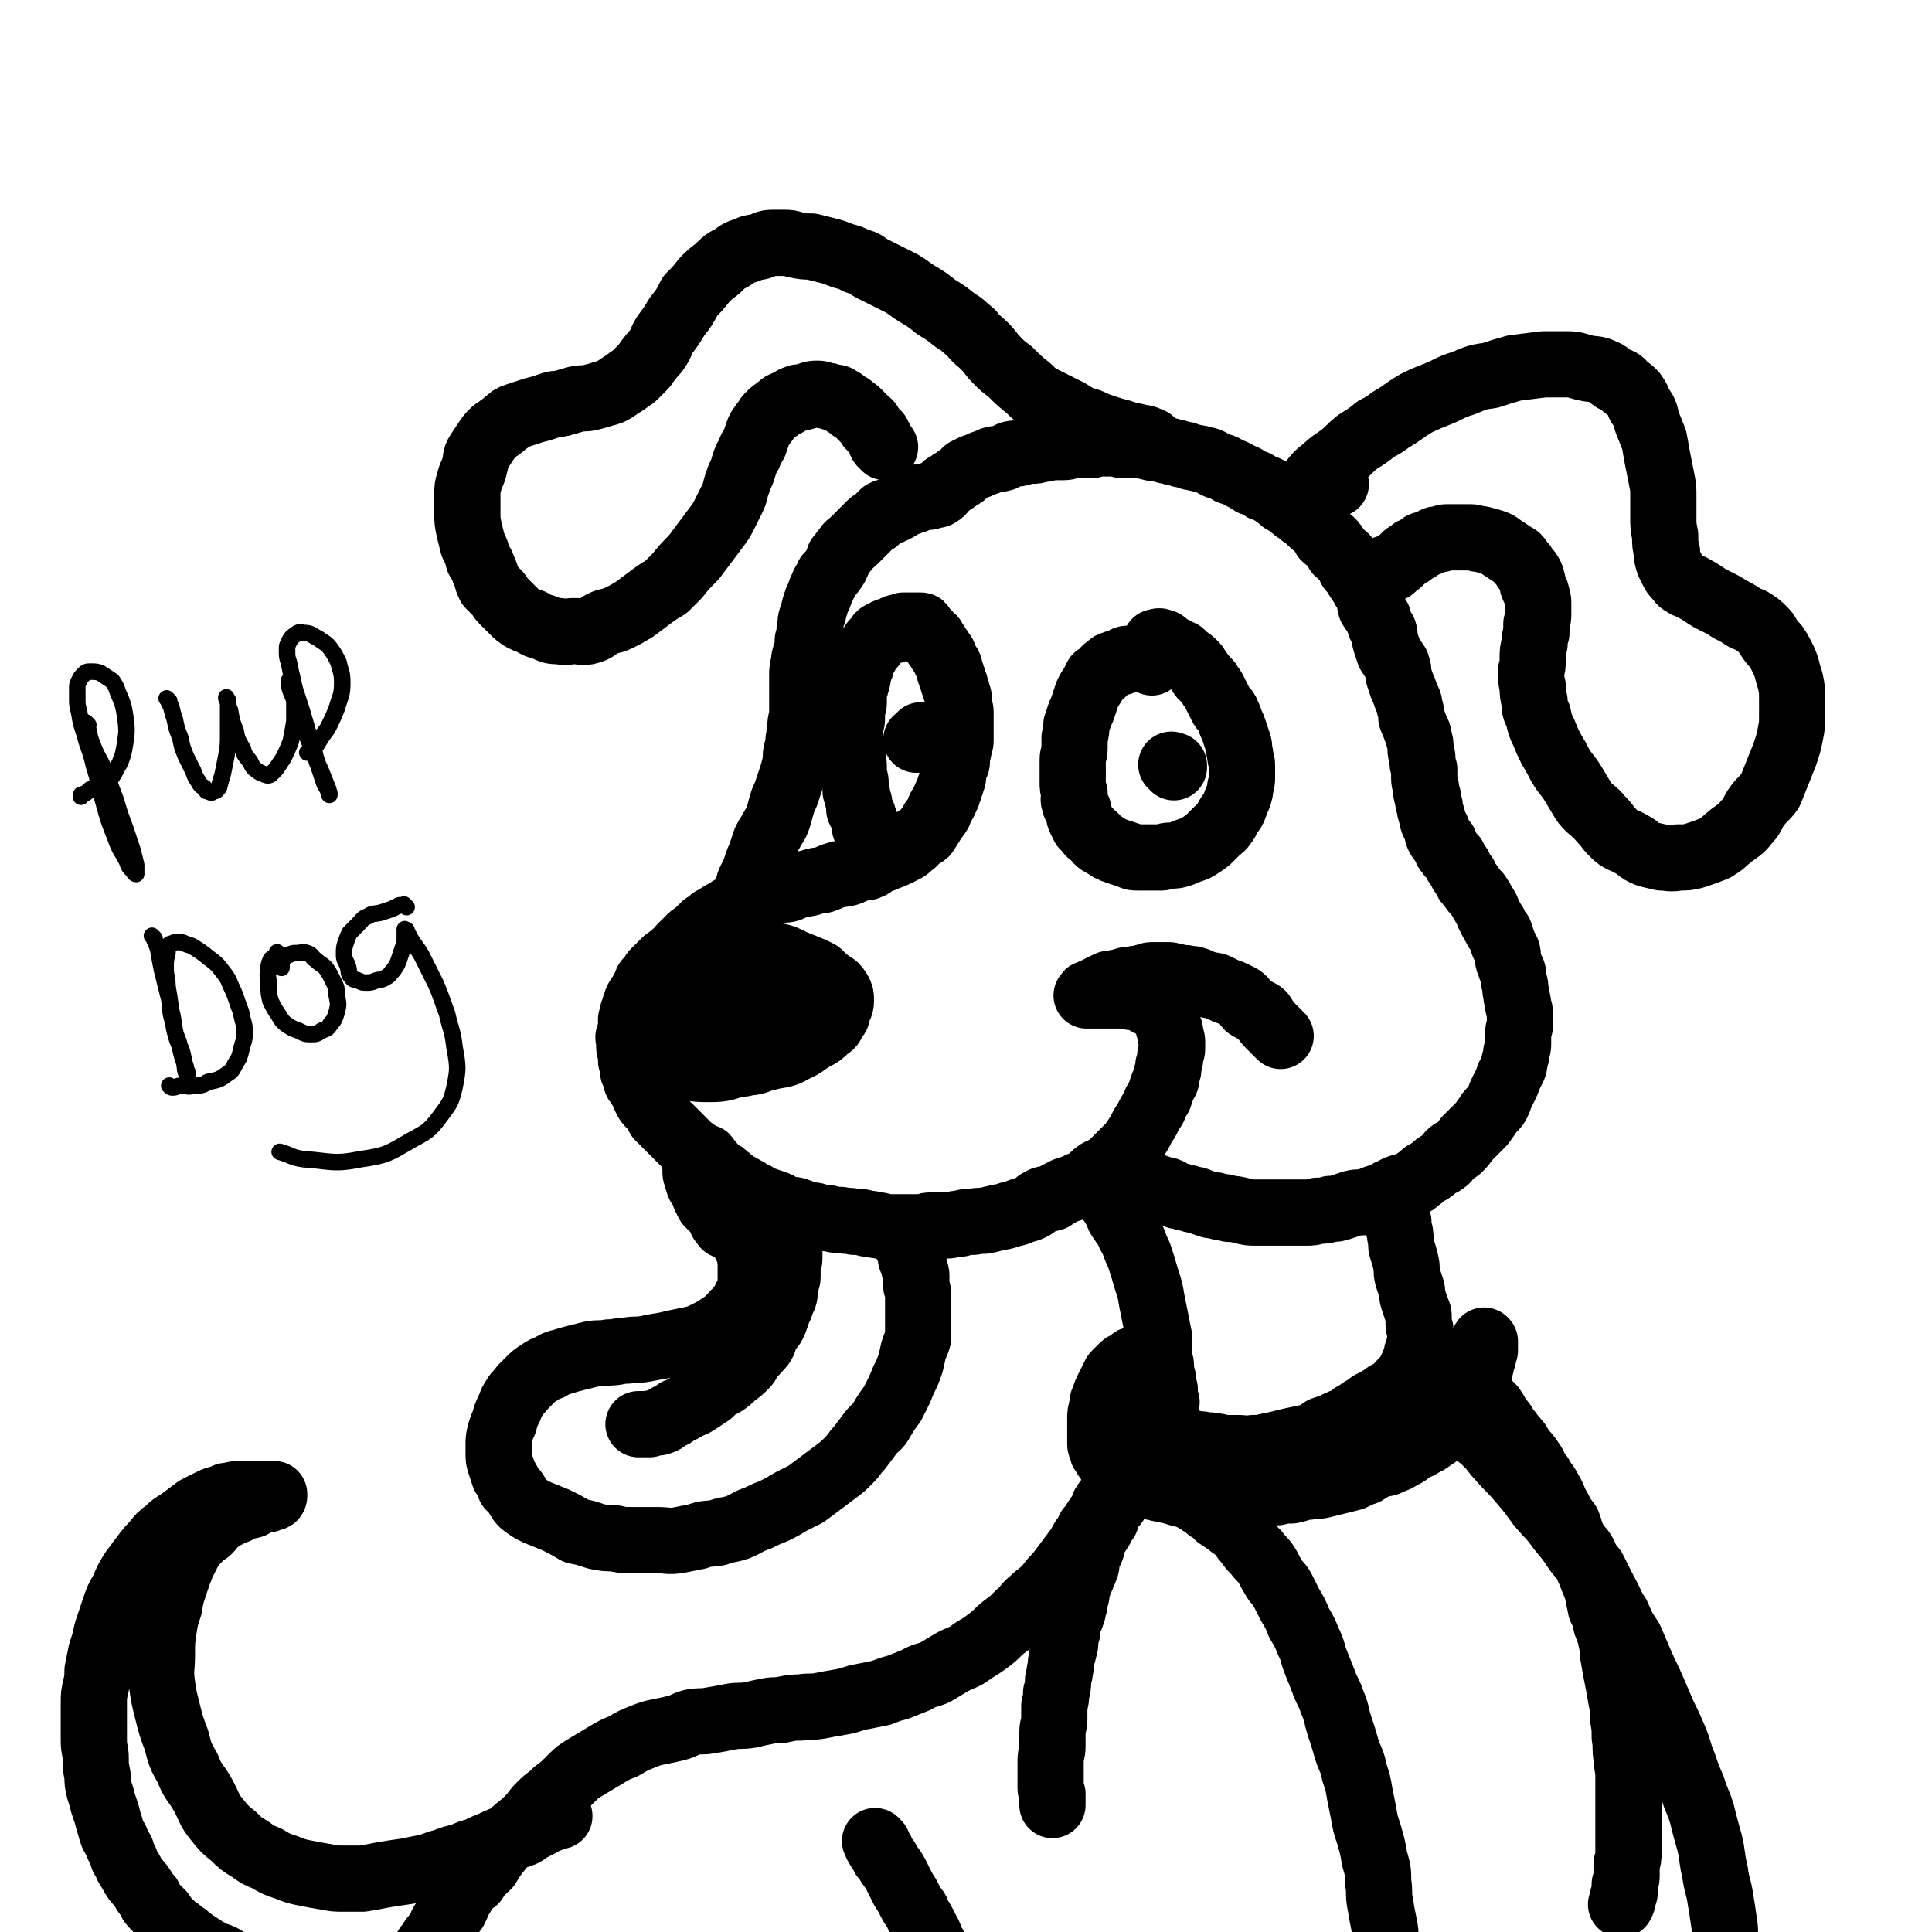
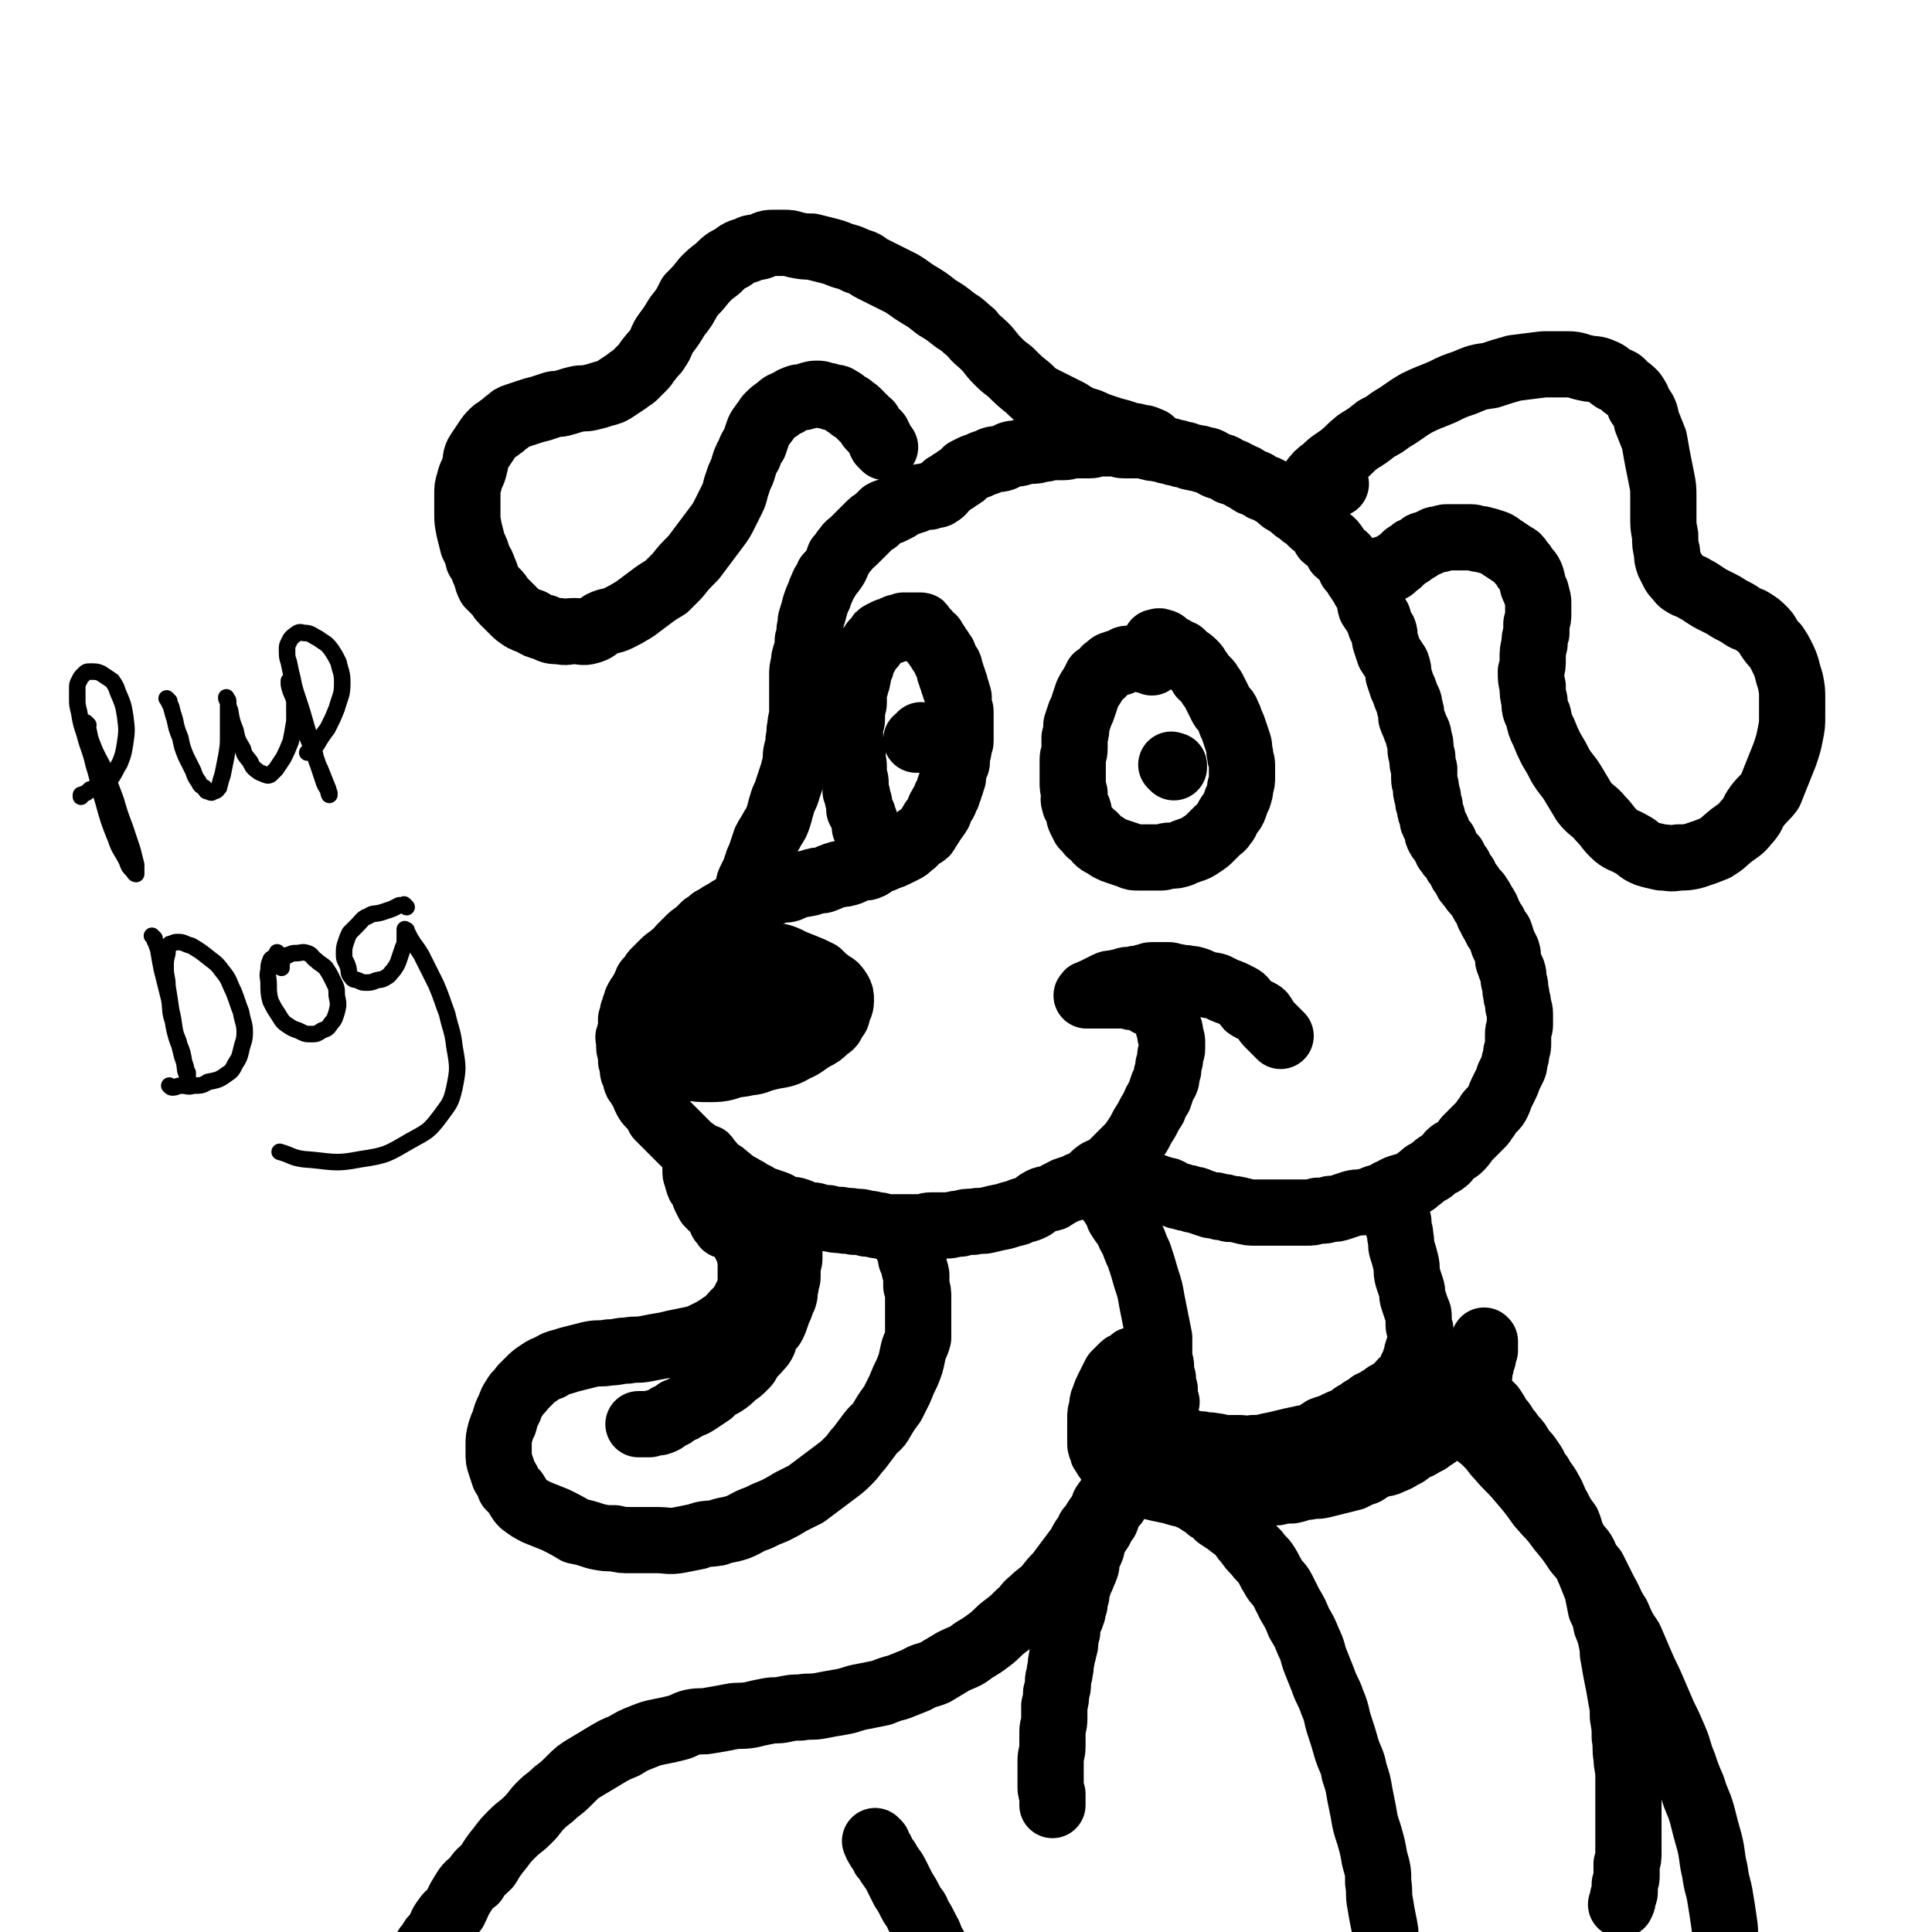
<svg xmlns="http://www.w3.org/2000/svg" viewBox="0 0 1050 1050" version="1.1">
  <g fill="none" stroke="#000000" stroke-width="36" stroke-linecap="round" stroke-linejoin="round">
    <path d="M373,562c-1,-1 -1,-1 -1,-1 -1,-1 0,0 0,0 0,0 0,0 0,0 0,0 0,0 0,0 -1,-1 0,0 0,0 0,0 0,0 0,0 0,0 -1,-1 0,0 0,0 0,1 2,2 1,0 2,0 3,0 4,0 4,1 8,1 5,0 5,0 10,-1 5,0 5,0 10,-1 4,-2 4,-2 8,-5 3,-1 3,-1 6,-4 3,-1 3,-1 5,-3 1,-1 1,-2 2,-4 0,-1 0,-2 0,-3 0,-2 0,-2 -1,-3 -2,-2 -2,-2 -4,-4 -4,-2 -4,-2 -8,-3 -6,-2 -6,-2 -11,-3 -6,-1 -6,0 -12,0 -6,0 -6,1 -12,2 -5,1 -5,1 -10,3 -3,1 -3,2 -7,4 -2,1 -3,1 -5,3 -2,2 -2,2 -3,4 -1,2 -2,2 -2,4 0,2 0,2 1,4 1,2 0,2 2,3 2,3 2,4 6,6 5,3 5,3 12,4 7,2 7,3 15,3 10,0 10,0 20,-1 8,-1 8,-1 16,-3 6,-2 6,-3 12,-6 4,-3 4,-2 8,-5 4,-2 4,-2 6,-5 2,-3 1,-3 2,-6 1,-3 1,-3 1,-5 0,-3 -1,-3 -2,-4 -4,-4 -4,-4 -9,-7 -5,-3 -5,-3 -10,-5 -6,-3 -6,-3 -13,-4 -7,-1 -7,-1 -14,-1 -7,0 -7,0 -13,1 -5,1 -5,2 -10,4 -4,2 -5,2 -9,4 -3,3 -3,3 -6,7 -3,4 -2,4 -5,8 -2,4 -2,4 -4,8 -1,5 0,5 0,9 0,3 -1,3 0,6 1,3 1,3 4,5 2,2 2,2 5,4 5,2 5,3 10,4 6,1 7,1 14,1 7,0 7,0 14,-1 8,-2 8,-2 16,-4 6,-1 7,-1 12,-4 5,-2 5,-3 10,-6 4,-2 4,-2 7,-5 3,-2 3,-2 4,-5 2,-2 2,-2 2,-4 1,-3 2,-3 2,-6 0,-3 0,-3 -1,-5 -2,-3 -2,-3 -4,-4 -4,-3 -4,-3 -7,-6 -4,-2 -4,-2 -9,-4 -5,-2 -5,-2 -11,-4 -5,-1 -5,-1 -11,-1 -7,-1 -7,-1 -13,0 -6,0 -6,1 -12,2 -4,1 -5,0 -9,2 -5,1 -5,1 -9,3 -3,1 -3,1 -6,3 -3,2 -3,3 -5,5 -3,3 -3,3 -4,6 -2,4 -2,4 -4,8 -1,3 -1,3 -1,6 0,3 0,3 1,7 0,3 0,3 2,5 1,3 1,3 3,5 3,3 3,3 7,4 4,2 4,3 9,4 7,1 7,1 13,1 8,0 8,-1 15,-3 7,-1 8,0 14,-3 6,-1 6,-2 12,-4 4,-3 4,-3 8,-5 3,-2 4,-2 6,-5 3,-2 3,-2 5,-5 2,-2 2,-2 3,-6 0,-2 0,-2 0,-5 0,-3 -1,-3 -2,-6 -1,-2 -1,-3 -3,-5 -3,-3 -3,-3 -7,-5 -4,-2 -4,-3 -8,-4 -7,-2 -7,-2 -13,-3 -7,-1 -7,-1 -14,-1 -6,0 -6,0 -12,1 -5,0 -5,0 -10,1 -4,1 -4,1 -8,3 -3,1 -4,1 -7,3 -3,1 -3,1 -5,3 -2,2 -2,2 -4,4 -2,2 -2,2 -3,5 -2,3 -2,3 -3,6 -1,3 0,3 0,6 0,3 0,3 0,6 0,2 0,2 1,4 1,3 1,3 3,5 2,2 2,3 4,4 4,2 5,2 10,3 5,1 5,2 11,2 6,0 6,0 12,-1 7,-1 7,0 14,-2 6,-2 6,-2 11,-4 4,-2 5,-1 9,-3 3,-2 3,-2 6,-4 1,-2 1,-2 2,-3 2,-1 2,-1 3,-2 1,-1 1,-2 1,-3 1,-2 1,-2 1,-4 0,-2 -1,-2 -1,-3 -1,-2 0,-2 -1,-3 -1,-2 -2,-2 -3,-3 -2,-2 -2,-3 -5,-5 -3,-2 -3,-2 -6,-4 -3,-2 -3,-2 -6,-4 -3,-1 -4,-2 -7,-3 -3,0 -4,1 -7,0 -4,-1 -4,-2 -8,-2 -3,-1 -4,0 -8,0 -2,0 -2,0 -5,0 -3,0 -3,0 -6,1 -3,0 -3,0 -5,1 -3,0 -3,0 -5,1 -1,0 -1,1 -3,1 -2,1 -2,1 -3,2 -2,1 -2,1 -3,2 -1,1 -1,1 -2,2 -2,1 -1,1 -2,2 -2,2 -2,1 -3,3 0,1 0,1 -1,2 -1,1 -1,1 -2,3 0,1 0,1 -1,3 0,2 0,2 -1,3 0,2 0,2 -1,4 0,2 0,2 0,3 0,1 0,1 0,3 0,1 -1,1 -1,3 -1,1 0,1 0,3 0,2 0,2 0,3 0,2 1,2 1,4 0,1 0,1 0,3 0,1 0,1 1,3 0,1 0,1 0,3 0,1 1,1 1,2 1,2 0,2 1,4 1,1 1,1 2,3 1,1 1,1 2,3 0,1 0,1 1,3 1,2 1,2 3,4 1,1 1,1 2,2 1,2 1,2 2,4 1,1 1,1 3,3 1,1 1,1 3,3 2,2 2,2 4,4 1,1 1,1 3,3 2,2 2,2 4,4 3,2 3,2 5,4 2,1 2,1 4,3 1,1 1,1 3,3 2,2 2,1 4,3 2,1 2,1 4,3 2,1 2,2 4,3 2,2 2,1 5,3 2,1 2,1 5,3 3,1 3,2 6,3 3,1 3,1 6,2 3,1 3,2 6,3 3,1 3,0 6,1 3,1 2,1 5,2 3,1 3,0 6,1 3,1 3,1 6,1 4,1 4,1 7,1 4,1 4,0 7,1 4,0 4,0 7,1 4,0 4,1 7,1 4,1 4,1 7,1 4,0 4,0 8,0 4,0 4,0 7,0 3,0 3,-1 6,-1 4,0 4,0 8,0 4,0 4,-1 8,-1 3,-1 3,-1 7,-1 4,-1 4,0 8,-1 4,-1 4,-1 9,-2 3,-1 3,-1 7,-2 4,-2 4,-1 8,-3 2,-1 2,-2 4,-3 3,-2 4,-1 7,-2 3,-2 3,-2 7,-4 3,-1 3,-1 6,-2 3,-2 3,-1 6,-3 3,-2 3,-3 6,-5 2,-1 2,-1 5,-2 2,-2 2,-2 5,-5 2,-2 2,-2 4,-4 2,-2 2,-2 4,-4 2,-3 2,-3 4,-6 2,-4 2,-4 4,-7 2,-4 2,-4 4,-7 1,-3 1,-3 3,-6 1,-3 1,-3 2,-6 2,-3 2,-3 2,-6 1,-2 1,-2 1,-5 1,-3 1,-3 1,-5 0,-2 1,-2 1,-4 0,-2 0,-2 0,-4 0,-2 -1,-2 -1,-4 0,-2 0,-2 -1,-4 0,-1 0,-1 -1,-3 0,-1 0,-1 -1,-3 0,-1 0,-1 -2,-3 -1,-1 -1,-1 -2,-2 -2,-1 -2,-1 -5,-2 -3,-2 -3,-2 -6,-3 -3,0 -3,0 -6,-1 -3,0 -3,0 -5,0 -2,0 -2,0 -4,0 -2,0 -2,0 -4,0 -1,0 -1,0 -3,0 -1,0 -1,0 -2,0 0,0 0,0 -1,0 0,0 0,0 -1,0 0,0 0,0 -1,0 0,0 0,0 0,0 0,0 -1,0 0,0 0,-1 0,-1 1,-1 1,0 1,-1 2,-1 2,-1 2,-1 4,-2 2,-1 2,-1 4,-2 2,-1 2,0 5,-1 2,0 2,0 4,-1 3,-1 3,0 6,-1 2,0 2,0 5,-1 2,0 2,-1 4,-1 2,0 2,0 5,0 2,0 2,0 4,0 2,0 2,1 5,1 3,1 3,0 6,1 2,0 2,0 5,1 2,1 2,1 5,2 2,1 2,0 5,1 2,1 2,1 4,2 2,1 3,1 5,2 2,1 2,1 4,2 2,1 2,2 3,3 1,2 1,2 3,3 2,1 2,1 4,2 2,1 2,1 3,3 1,1 1,2 2,3 1,1 1,1 2,2 1,1 1,1 2,2 1,1 1,1 2,2 1,1 1,1 1,1 " />
    <path d="M353,535c-1,-1 -1,-1 -1,-1 -1,-1 0,0 0,0 0,0 0,0 0,0 0,0 0,0 0,0 -1,-1 0,0 0,0 0,0 0,0 0,0 0,0 0,0 0,0 -1,-1 0,0 0,0 0,0 0,0 0,0 0,0 0,-1 0,-1 0,0 1,0 1,0 0,0 0,0 1,-1 0,-1 0,-1 1,-2 0,-1 0,-1 1,-2 1,-1 1,-1 3,-3 1,-1 1,-1 2,-2 2,-2 3,-2 5,-4 2,-1 2,-2 4,-4 2,-2 2,-2 4,-4 2,-2 2,-2 5,-4 2,-2 2,-2 4,-4 2,-1 2,-1 4,-3 2,-1 2,-1 5,-3 2,-1 2,-1 5,-3 2,-1 2,-1 5,-3 2,-1 2,-1 5,-2 2,-1 2,0 5,-1 2,-1 2,-1 5,-2 3,-1 3,-1 5,-2 4,-1 4,0 7,-1 2,-1 2,-1 5,-2 2,-1 2,0 5,-1 2,0 2,-1 4,-1 2,-1 3,0 5,-1 3,-1 2,-1 5,-2 2,-1 2,0 3,-1 3,0 3,0 6,-1 2,-1 2,-1 5,-2 2,-1 3,0 5,-1 3,-1 2,-2 5,-3 3,-1 3,-1 5,-2 3,-1 3,-1 5,-2 2,-1 2,-1 4,-2 2,-1 2,-1 4,-3 2,-1 2,-2 3,-3 1,-1 2,-1 3,-2 2,-1 2,-1 3,-3 1,-1 1,-2 2,-3 1,-2 1,-2 2,-3 1,-2 1,-1 2,-3 1,-1 0,-2 1,-3 1,-2 1,-2 2,-3 1,-2 1,-2 1,-3 1,-1 1,-1 1,-2 1,-2 1,-2 1,-3 1,-2 1,-2 1,-3 1,-2 1,-2 1,-4 0,-1 0,-1 0,-3 0,-1 1,-1 1,-3 1,0 1,0 1,-1 0,-2 0,-2 0,-4 0,-1 1,-1 1,-3 0,0 0,0 0,-1 0,-2 1,-2 1,-3 0,-2 0,-2 0,-4 0,-1 0,-1 0,-2 0,-2 0,-2 0,-3 0,-2 0,-2 0,-3 0,-1 0,-1 0,-2 0,-1 0,-2 0,-2 0,-1 0,-1 -1,-2 0,-1 0,-1 0,-2 0,0 0,-1 0,-2 0,-1 0,-1 0,-2 0,-1 -1,-1 -1,-2 0,0 0,0 0,-1 0,-1 0,-1 -1,-2 0,-1 0,-1 0,-2 0,0 0,0 -1,-1 0,-1 0,-1 0,-2 0,0 0,0 -1,-1 0,-1 0,-1 0,-2 0,0 0,0 -1,-1 0,-1 0,-1 0,-2 0,-1 0,-1 -1,-2 0,-1 -1,-1 -1,-2 -1,-1 0,-1 -1,-2 0,-1 0,-1 -1,-2 0,0 0,0 -1,-1 0,-1 0,-1 -1,-2 0,0 0,0 -1,-1 0,-1 0,-1 -1,-2 0,0 0,0 -1,-1 0,0 0,0 0,-1 0,0 0,0 -1,0 0,0 0,0 0,0 0,0 0,0 -1,-1 0,0 0,0 0,0 0,0 -1,0 -1,-1 0,0 0,-1 0,-1 0,0 -1,0 -1,0 0,0 0,0 0,-1 0,0 0,0 0,0 0,0 -1,0 -1,-1 0,0 0,0 0,0 0,0 -1,0 -1,-1 0,0 0,0 0,0 0,-1 0,-1 -1,-1 -1,0 -1,0 -2,0 0,0 0,0 0,0 -1,0 -1,0 -2,0 -1,0 -1,0 -2,0 -1,0 -1,0 -1,0 -1,0 -1,0 -2,0 -1,0 0,1 -1,1 -1,0 -1,0 -2,0 -1,0 -1,0 -2,1 -1,1 -1,1 -2,1 -1,0 -1,0 -1,0 -1,0 -1,0 -2,1 -1,0 -1,0 -2,1 -1,0 -1,0 -1,1 -1,1 -1,1 -2,2 -1,1 -1,1 -1,1 -1,1 0,1 -1,2 -1,1 -1,1 -2,2 -1,1 -1,1 -1,2 -1,2 -1,2 -2,3 -1,2 -1,2 -1,4 -1,1 -1,1 -1,2 -1,2 0,2 -1,5 0,2 -1,2 -1,4 -1,2 -1,2 -1,5 0,2 0,2 0,4 0,2 -1,2 -1,5 0,2 0,2 0,4 0,2 -1,2 -1,5 0,3 0,3 0,6 0,3 1,3 1,5 1,3 0,3 0,5 1,3 1,3 1,5 0,2 0,2 0,5 1,2 1,2 1,4 0,2 0,2 0,4 1,2 1,2 1,3 0,2 1,2 1,4 0,1 0,2 0,3 1,2 1,2 2,3 0,2 0,2 1,3 0,1 0,1 0,3 0,1 0,1 1,2 0,0 1,0 1,1 0,0 0,1 1,2 0,1 0,1 1,2 0,0 0,0 1,1 0,1 0,0 1,1 0,0 0,1 0,1 0,1 0,0 1,1 0,0 0,1 0,1 1,0 1,0 2,0 2,-1 2,-1 3,-2 " />
    <path d="M502,401c-1,-1 -1,-1 -1,-1 -1,-1 0,0 0,0 0,0 0,0 0,0 0,0 0,0 0,0 -1,-1 0,0 0,0 0,0 0,0 0,0 0,0 -1,0 -1,1 0,0 0,0 0,0 0,1 0,1 -1,1 0,0 0,0 0,0 0,0 0,0 -1,0 " />
    <path d="M626,360c-1,-1 -1,-1 -1,-1 -1,-1 0,0 0,0 0,0 0,0 0,0 0,0 0,0 0,0 -1,-1 0,0 0,0 0,0 0,0 0,0 -1,0 -1,0 -2,0 -1,0 -1,-1 -2,-1 -1,0 -1,0 -3,0 -1,0 -1,0 -2,0 -2,0 -2,0 -3,0 -2,0 -2,1 -4,2 -2,0 -2,0 -3,1 -2,0 -2,0 -4,2 -2,1 -1,1 -3,3 -1,1 -1,1 -3,2 -1,2 -1,2 -2,4 -2,3 -2,3 -3,5 -1,3 -1,3 -2,6 -1,3 -1,3 -2,5 -1,3 -1,3 -2,6 0,3 0,3 -1,7 0,3 0,3 0,6 0,3 -1,3 -1,6 0,3 0,3 0,6 0,3 0,3 0,6 0,3 0,3 1,6 0,3 -1,3 0,5 0,2 1,2 2,4 1,3 0,3 1,5 1,2 1,2 2,4 1,1 1,1 3,3 0,1 1,1 2,2 2,1 1,2 4,4 2,1 2,1 5,3 2,1 2,1 5,2 3,1 3,1 6,2 2,1 2,1 5,1 3,0 3,0 6,0 3,0 3,0 6,0 2,0 2,-1 5,-1 3,0 3,0 6,-1 2,-1 2,-1 5,-2 3,-1 3,-1 6,-3 3,-2 3,-2 5,-4 2,-2 2,-2 4,-4 1,-1 2,-1 3,-3 2,-2 1,-2 3,-5 2,-3 2,-2 3,-5 1,-3 1,-3 2,-5 1,-3 1,-3 1,-5 1,-3 1,-3 1,-6 0,-3 0,-3 0,-6 0,-3 -1,-3 -1,-6 -1,-3 0,-3 -1,-6 -1,-3 -1,-3 -2,-6 -1,-3 -1,-3 -2,-5 -1,-3 -1,-3 -2,-5 -1,-3 -2,-2 -3,-4 -1,-2 -1,-2 -2,-4 -1,-2 -1,-2 -2,-4 -1,-2 -1,-2 -2,-3 -1,-2 -1,-2 -2,-3 -2,-2 -2,-2 -3,-3 -1,-2 -1,-2 -2,-3 -1,-2 -1,-2 -2,-3 -2,-2 -2,-2 -4,-3 -2,-2 -2,-2 -3,-3 -2,-1 -3,-1 -4,-2 -2,-1 -2,-1 -4,-2 -1,-1 -1,-2 -3,-2 -1,-1 -2,0 -3,0 " />
    <path d="M638,417c-1,-1 -1,-1 -1,-1 -1,-1 0,0 0,0 0,0 0,0 0,0 0,0 0,0 0,0 -1,-1 0,0 0,0 0,0 0,0 0,0 0,0 0,0 0,0 -1,-1 0,0 0,0 0,0 1,0 1,0 0,0 0,0 0,0 " />
    <path d="M408,487c-1,-1 -1,-1 -1,-1 -1,-1 0,0 0,0 0,0 0,0 0,0 0,0 0,0 0,0 -1,-1 0,0 0,0 0,0 0,0 0,0 0,0 0,0 0,0 -1,-1 0,0 0,0 0,0 0,0 0,0 0,0 0,0 0,0 -1,-1 0,-1 0,-1 0,0 0,0 0,-1 0,-1 0,-1 0,-3 0,-1 0,-1 1,-3 1,-2 1,-2 2,-4 1,-3 1,-3 2,-6 1,-2 1,-2 2,-5 1,-3 1,-3 2,-6 2,-4 2,-3 4,-7 2,-3 2,-3 3,-6 1,-3 1,-4 2,-7 1,-4 2,-4 3,-8 1,-3 1,-3 2,-6 1,-3 1,-3 2,-7 1,-4 0,-4 1,-8 1,-3 1,-3 1,-6 1,-4 0,-4 1,-7 0,-4 1,-4 1,-7 0,-4 0,-4 0,-8 0,-4 0,-4 0,-8 0,-2 0,-2 0,-5 0,-3 0,-3 1,-7 0,-2 0,-2 1,-5 1,-3 1,-3 1,-7 1,-3 1,-3 1,-6 1,-3 0,-3 1,-6 1,-3 1,-3 2,-7 1,-3 1,-3 2,-5 1,-3 1,-3 2,-5 1,-3 2,-3 3,-6 2,-2 2,-2 4,-5 1,-2 1,-2 2,-5 2,-2 2,-3 4,-5 1,-2 2,-2 4,-4 2,-2 2,-2 4,-4 2,-2 2,-2 4,-4 2,-2 2,-2 4,-3 2,-2 2,-2 4,-4 2,-1 2,-1 4,-1 2,-1 2,-1 4,-2 2,-1 1,-2 3,-2 2,-1 2,-1 3,-1 2,-1 2,-1 3,-1 1,-1 2,-1 2,-1 2,0 1,-1 2,-1 1,0 2,0 2,0 1,0 1,0 2,0 1,-1 0,-1 1,-1 1,0 1,0 2,0 0,0 0,0 0,0 1,0 1,0 1,0 0,0 0,0 0,0 1,0 0,-1 1,-1 1,0 1,0 2,-1 0,0 0,0 0,0 1,-1 1,-2 2,-3 1,0 1,0 2,-1 1,-1 1,-1 3,-2 1,-1 1,-1 3,-2 2,-1 1,-1 3,-3 2,-1 2,-1 4,-2 3,-1 3,-1 5,-2 3,-1 3,-1 5,-2 3,-1 3,0 6,-1 2,-1 2,-1 4,-2 3,-1 3,0 6,-1 2,-1 2,-1 5,-1 3,0 3,0 6,-1 2,0 2,0 5,-1 4,0 4,0 7,0 3,0 3,-1 6,-1 4,0 4,0 8,0 3,0 3,-1 6,-1 3,0 4,0 7,0 3,0 3,1 6,1 2,0 2,0 5,0 2,0 2,0 5,0 2,0 2,1 4,1 2,1 2,0 5,1 2,0 2,0 4,1 2,0 2,0 4,1 2,0 2,0 4,1 2,0 2,0 4,1 2,1 2,0 4,1 2,0 2,0 4,1 2,0 2,0 4,1 2,1 1,1 3,2 2,1 2,0 4,1 2,1 1,1 3,2 1,1 2,0 3,1 2,1 2,1 4,2 1,1 1,0 2,1 2,1 1,1 3,2 1,1 2,0 3,1 2,1 1,1 3,2 1,1 2,0 3,1 2,1 2,1 3,2 2,1 2,1 3,2 2,2 2,2 4,3 2,1 2,1 3,2 2,2 2,2 4,3 2,2 2,2 4,3 2,2 2,2 3,3 2,2 3,2 4,3 2,2 2,3 3,5 2,2 3,1 5,4 1,1 1,2 2,4 2,2 3,1 5,4 1,2 1,2 2,5 2,2 2,2 3,4 2,3 2,3 4,6 1,3 2,2 3,5 1,3 0,3 1,6 2,3 2,3 4,6 1,4 1,4 3,7 1,3 0,3 1,6 1,3 1,3 2,6 2,3 2,3 4,6 1,3 1,3 1,6 1,3 1,3 2,6 1,2 1,2 2,5 1,3 2,3 2,6 1,3 1,3 1,6 1,3 1,2 2,5 1,3 2,3 2,6 1,3 1,3 1,6 0,3 1,3 1,5 0,3 0,3 1,6 0,2 0,2 0,5 0,3 1,3 1,6 0,2 0,2 1,4 0,3 0,3 1,5 0,2 0,2 1,5 1,2 0,2 1,4 1,2 1,2 2,4 0,2 0,2 1,4 1,2 2,2 3,3 1,2 0,3 2,5 1,2 1,1 3,3 1,3 1,3 3,5 1,3 1,3 3,5 1,3 1,3 3,5 2,3 2,3 4,5 2,3 2,3 3,5 2,3 2,3 3,6 2,3 1,3 3,5 1,3 1,3 3,5 1,3 1,3 2,6 1,2 1,2 2,4 1,3 0,4 1,6 1,3 1,3 2,5 1,3 0,3 1,6 1,3 0,3 1,6 0,3 1,3 1,6 0,2 1,2 1,5 0,3 0,3 0,6 0,2 -1,2 -1,5 0,2 0,2 0,5 0,2 0,2 -1,5 0,2 0,2 -1,5 0,2 0,2 -1,4 -1,2 -1,2 -2,4 -1,3 -1,3 -2,5 -1,2 -1,2 -2,4 -1,2 -1,3 -2,5 -1,2 -1,2 -3,4 -2,2 -2,2 -3,4 -2,2 -1,2 -3,4 -2,2 -2,2 -4,4 -2,2 -2,2 -4,4 -2,3 -2,3 -4,5 -2,2 -3,1 -5,3 -2,2 -1,3 -3,4 -2,2 -3,1 -5,3 -2,2 -2,2 -4,3 -2,1 -2,1 -4,3 -2,1 -2,2 -4,3 -3,2 -3,1 -6,2 -4,1 -4,2 -7,3 -3,2 -3,2 -7,3 -3,1 -3,2 -6,2 -3,1 -3,0 -7,1 -3,1 -3,1 -6,2 -3,1 -3,1 -6,1 -3,1 -3,1 -7,1 -3,1 -3,1 -6,1 -3,0 -3,0 -7,0 -3,0 -3,0 -7,0 -4,0 -4,0 -8,0 -3,0 -3,0 -6,0 -3,0 -3,0 -7,-1 -4,-1 -4,-1 -7,-1 -2,-1 -2,-1 -5,-1 -2,-1 -2,-1 -5,-1 -3,-1 -3,-1 -6,-2 -2,-1 -2,-1 -4,-1 -2,-1 -2,-1 -4,-1 -2,-1 -2,-1 -4,-1 -2,-1 -2,-1 -4,-2 -1,-1 -1,-1 -3,-1 -2,-1 -2,-1 -4,-1 -1,-1 -1,-1 -2,-1 -2,-1 -2,-1 -4,-1 -1,-1 -1,-1 -3,-1 -1,0 -1,0 -1,0 -2,-1 -2,-1 -3,-1 -1,0 -1,0 -2,-1 -1,0 -1,0 -2,0 0,0 0,0 -1,-1 -1,0 -1,0 -2,0 0,0 0,0 -1,0 0,0 0,0 -1,0 " />
    <path d="M726,263c-1,-1 -1,-1 -1,-1 -1,-1 0,0 0,0 0,0 0,0 0,0 0,0 0,0 0,0 -1,-1 0,0 0,0 0,0 0,0 0,0 0,0 0,-1 0,0 -1,0 -1,1 -1,1 0,0 -1,0 -1,0 0,0 0,0 0,0 -1,1 -1,1 -1,1 0,0 0,0 0,0 -1,0 -1,1 -1,1 0,0 0,0 0,0 -1,0 -1,0 -1,0 0,0 0,0 0,0 -1,0 -1,0 -1,0 0,0 0,0 0,0 0,0 0,0 -1,0 0,-1 0,0 0,0 0,0 0,0 0,0 0,1 0,1 -1,1 -1,1 -1,0 -1,0 -1,0 0,1 0,1 0,0 -1,0 -1,0 -1,0 0,1 -1,1 -1,1 -1,0 -2,0 -1,1 -1,1 -1,1 -1,1 -1,1 -1,1 0,1 0,1 -1,1 0,0 -1,0 -1,0 -1,0 -1,1 -1,1 -1,0 -1,0 -1,0 0,0 0,0 0,0 0,0 -1,0 0,0 0,-1 0,-1 1,-2 1,-1 0,-1 2,-3 1,-3 2,-2 4,-5 3,-4 3,-4 7,-7 4,-4 5,-4 9,-7 5,-4 4,-4 9,-8 5,-3 5,-3 10,-7 4,-2 4,-2 8,-5 7,-4 7,-5 14,-9 6,-3 7,-3 14,-6 6,-3 6,-3 12,-5 7,-3 7,-3 14,-4 6,-2 6,-2 13,-4 8,-1 8,-1 16,-2 6,0 6,0 13,0 5,0 5,1 10,2 4,1 5,0 9,2 3,1 3,2 6,4 3,1 4,1 6,4 3,2 3,2 5,4 2,3 2,3 3,6 3,4 3,4 4,9 2,5 2,5 4,10 1,5 1,6 2,11 1,5 1,5 2,10 1,5 1,5 1,10 0,6 0,6 0,11 0,5 0,5 1,10 0,5 0,5 1,9 0,3 0,3 1,6 1,2 1,2 2,4 1,2 1,2 3,4 1,1 1,2 3,3 3,2 3,1 6,3 2,1 2,1 5,3 3,2 3,2 7,4 4,2 4,2 7,4 4,2 4,2 7,4 3,2 3,1 6,3 3,2 3,2 5,4 2,2 2,2 3,4 2,3 2,3 4,5 2,3 2,3 3,5 2,4 2,4 3,7 1,4 1,4 2,7 1,5 1,5 1,10 0,4 0,4 0,9 0,5 0,5 -1,10 -1,5 -1,5 -3,11 -2,5 -2,5 -4,10 -2,5 -2,5 -4,10 -3,4 -4,4 -7,8 -3,4 -2,5 -6,9 -3,4 -4,4 -8,7 -5,4 -4,4 -9,7 -5,2 -5,2 -11,4 -4,1 -4,1 -9,1 -4,1 -5,0 -9,0 -4,-1 -5,-1 -8,-2 -5,-2 -4,-3 -8,-5 -5,-3 -6,-2 -10,-6 -4,-4 -3,-4 -7,-8 -4,-5 -5,-4 -9,-9 -3,-5 -3,-5 -6,-10 -3,-5 -4,-5 -7,-10 -2,-4 -2,-4 -5,-9 -2,-4 -2,-4 -4,-9 -2,-4 -2,-4 -3,-9 -2,-4 -2,-4 -2,-8 -1,-4 -1,-4 -1,-8 -1,-4 -1,-4 -1,-8 1,-3 1,-3 1,-7 0,-4 0,-4 1,-8 0,-3 0,-3 1,-6 0,-3 0,-3 0,-5 1,-3 1,-3 1,-6 0,-2 0,-2 0,-5 0,-2 0,-2 -1,-5 0,-2 -1,-2 -2,-5 0,-2 0,-2 -1,-5 -1,-2 -1,-2 -3,-4 -1,-2 -1,-2 -3,-4 -1,-2 -1,-2 -3,-3 -3,-2 -3,-2 -6,-4 -2,-1 -2,-2 -5,-3 -3,-1 -3,-1 -7,-2 -3,0 -3,-1 -6,-1 -3,0 -3,0 -6,0 -3,0 -3,0 -6,0 -2,0 -2,0 -4,1 -2,0 -3,0 -4,1 -3,1 -2,1 -5,2 -1,0 -1,0 -2,1 -1,1 -1,1 -3,2 -1,0 -1,0 -2,1 0,0 0,1 -1,1 -1,1 -1,0 -2,1 0,0 0,1 -1,1 0,0 0,0 -1,1 0,0 0,0 -1,1 0,0 0,0 -1,1 -1,0 -1,0 -2,1 0,0 0,0 -1,1 0,0 0,1 -1,1 0,0 0,0 -1,0 0,0 0,0 -1,0 0,0 0,0 0,0 0,0 0,0 -1,0 " />
    <path d="M627,241c-1,-1 -1,-1 -1,-1 -1,-1 0,0 0,0 0,0 0,0 0,0 0,0 0,0 0,0 -1,-1 0,0 0,0 0,0 0,0 0,0 0,0 0,0 0,0 -1,-1 0,0 0,0 -1,0 -1,-1 -2,-1 -2,-1 -2,-1 -4,-1 -3,-1 -3,-1 -5,-1 -3,-1 -3,-1 -6,-2 -4,-1 -4,-1 -7,-2 -3,-1 -3,-1 -6,-2 -4,-2 -4,-2 -8,-3 -4,-2 -4,-2 -7,-4 -4,-2 -4,-2 -8,-4 -4,-2 -4,-2 -8,-4 -3,-2 -3,-2 -6,-5 -5,-4 -5,-4 -10,-9 -4,-3 -4,-3 -7,-6 -4,-4 -3,-4 -7,-8 -3,-3 -4,-3 -7,-7 -5,-4 -4,-4 -9,-7 -5,-4 -5,-4 -10,-7 -5,-4 -5,-4 -10,-7 -5,-3 -4,-3 -9,-6 -4,-2 -4,-2 -8,-4 -4,-2 -4,-2 -8,-4 -4,-2 -3,-3 -8,-4 -4,-2 -4,-2 -8,-3 -5,-2 -5,-2 -9,-3 -4,-1 -4,-1 -8,-2 -4,0 -4,0 -9,-1 -3,-1 -3,-1 -6,-1 -3,0 -3,0 -6,0 -4,0 -4,1 -7,2 -4,1 -4,0 -7,2 -4,1 -4,1 -8,4 -4,2 -4,2 -8,6 -4,3 -4,3 -7,6 -4,5 -4,5 -8,9 -3,6 -3,6 -7,11 -3,5 -3,5 -6,9 -3,4 -2,5 -5,9 -1,2 -2,2 -4,5 -2,2 -1,2 -4,5 -2,2 -2,2 -4,4 -2,2 -2,1 -4,3 -3,2 -3,2 -6,4 -3,2 -3,2 -7,3 -3,1 -3,1 -7,2 -4,1 -4,0 -8,1 -4,1 -3,1 -7,2 -3,1 -3,0 -6,1 -3,1 -3,1 -6,2 -4,1 -4,1 -7,2 -3,1 -3,1 -6,2 -3,1 -3,1 -5,3 -2,1 -2,2 -4,3 -2,2 -2,1 -4,3 -2,2 -2,2 -4,5 -2,3 -2,3 -4,6 -2,3 -1,4 -2,7 -1,5 -2,4 -3,9 -1,3 -1,3 -1,7 0,5 0,5 0,10 0,4 0,4 1,9 1,4 1,4 2,8 2,4 2,4 3,8 2,3 2,3 3,6 2,4 1,4 3,8 2,2 2,2 4,4 2,2 2,3 3,4 3,3 3,3 6,6 2,2 2,2 5,4 2,1 2,1 5,2 3,2 3,2 7,3 4,2 4,2 8,2 4,1 4,0 8,0 4,0 5,1 8,0 4,-1 4,-2 7,-4 4,-2 5,-1 9,-3 4,-2 4,-2 9,-5 4,-3 4,-3 8,-6 4,-3 4,-3 9,-6 3,-3 3,-3 6,-6 4,-5 4,-5 9,-10 3,-4 3,-4 6,-8 3,-4 3,-4 6,-8 3,-4 3,-4 5,-8 2,-4 2,-4 4,-8 2,-4 1,-4 3,-9 1,-4 2,-4 3,-8 1,-3 1,-4 3,-7 1,-3 1,-3 3,-6 1,-3 1,-3 2,-6 1,-3 2,-3 3,-5 2,-2 1,-2 3,-4 2,-2 2,-2 5,-4 2,-2 2,-2 5,-3 3,-2 3,-2 6,-3 2,0 3,0 5,-1 3,-1 3,-1 5,-1 2,0 2,0 4,1 2,0 2,0 4,1 2,0 3,0 4,1 2,1 2,1 3,2 2,2 3,1 4,3 2,1 2,1 3,2 2,2 2,2 3,3 1,1 1,1 3,3 1,0 0,1 1,2 1,1 1,1 2,2 1,1 1,1 2,2 0,1 0,1 1,2 0,1 0,1 1,3 0,0 1,0 1,1 0,0 0,0 1,1 0,0 0,0 0,0 " />
    <path d="M388,654c-1,-1 -1,-1 -1,-1 -1,-1 0,0 0,0 1,0 1,0 1,0 1,0 1,1 2,1 0,0 0,0 1,1 1,0 1,0 2,1 0,0 0,0 1,1 0,1 0,1 1,2 1,1 1,1 2,3 1,1 1,1 2,3 1,1 1,1 2,3 1,1 1,1 2,3 1,2 1,2 2,5 1,2 1,2 2,4 1,2 0,2 1,5 0,2 0,2 0,4 0,2 0,2 0,4 0,2 0,2 0,4 0,2 0,2 -1,5 -1,2 -1,2 -2,4 -1,2 -1,2 -3,5 -1,2 -1,1 -3,3 -2,2 -2,3 -5,5 -3,2 -3,2 -6,4 -4,2 -4,2 -8,4 -4,1 -4,1 -9,2 -5,1 -5,1 -9,2 -6,1 -6,1 -11,2 -5,1 -5,0 -10,1 -5,0 -5,1 -10,1 -5,1 -5,0 -10,1 -4,1 -4,1 -8,2 -4,1 -4,1 -7,2 -4,1 -4,1 -7,3 -3,1 -3,1 -6,3 -3,2 -3,2 -5,4 -2,2 -2,2 -4,4 -2,3 -3,3 -4,5 -2,3 -2,3 -3,6 -2,4 -2,4 -3,8 -1,2 -1,2 -2,5 -1,4 -1,4 -1,7 0,2 0,2 0,4 0,4 0,4 1,7 1,3 1,3 2,6 2,3 2,3 3,6 2,2 2,2 3,3 2,3 2,4 4,6 4,3 4,3 8,5 5,2 5,2 10,4 6,3 6,3 11,6 5,1 5,1 11,3 5,1 5,1 10,1 4,1 4,1 9,1 7,0 7,0 14,0 6,0 6,1 12,0 5,-1 5,-1 10,-2 5,-2 5,-1 11,-2 5,-2 5,-1 11,-3 5,-2 5,-3 11,-5 4,-2 4,-2 9,-4 4,-2 4,-2 9,-5 4,-2 4,-2 8,-4 4,-3 4,-3 8,-6 4,-3 4,-3 8,-6 4,-3 4,-3 7,-6 4,-4 3,-4 6,-7 3,-4 3,-4 6,-8 3,-4 4,-3 6,-7 3,-5 3,-5 6,-9 2,-4 2,-4 4,-8 2,-5 2,-5 4,-9 2,-5 2,-5 3,-10 1,-5 2,-5 3,-9 0,-4 0,-4 0,-8 0,-3 0,-3 0,-7 0,-3 0,-3 0,-7 0,-3 0,-3 -1,-6 0,-2 0,-2 0,-5 0,-2 0,-2 -1,-4 0,-2 0,-2 -1,-4 0,-1 -1,-1 -1,-3 0,-1 0,-1 0,-2 0,-1 -1,-1 -1,-2 0,0 0,0 0,-1 0,0 0,0 -1,-1 0,0 0,0 0,0 0,0 0,0 0,-1 0,0 0,0 0,0 0,0 0,0 0,-1 0,0 0,0 0,0 0,0 0,0 0,0 " />
    <path d="M387,634c-1,-1 -1,-1 -1,-1 -1,-1 0,0 0,0 0,0 0,0 0,0 0,0 0,0 0,0 -1,-1 0,0 0,0 0,0 0,0 0,0 0,0 0,-1 0,-1 0,0 -1,0 -1,0 0,0 0,-1 0,-1 0,0 -1,0 -1,0 0,0 0,-1 0,-1 0,-1 0,-1 -1,-1 0,0 0,0 0,0 0,0 0,0 -1,0 0,0 0,0 0,0 0,0 0,0 -1,0 0,0 0,0 -1,0 0,0 0,0 0,0 0,1 0,1 -1,1 0,0 0,0 0,0 0,1 -1,0 -1,1 0,1 0,1 0,2 0,1 0,1 0,1 0,2 0,2 0,3 0,2 1,2 1,4 1,1 0,1 1,3 1,1 2,1 2,2 1,2 1,2 1,4 1,2 1,2 2,4 1,1 1,1 2,2 1,1 2,1 2,2 2,2 2,2 2,3 1,1 1,1 1,2 0,1 1,1 1,1 1,1 1,1 1,2 0,0 0,0 0,0 " />
    <path d="M428,660c-1,-1 -1,-1 -1,-1 -1,-1 0,0 0,0 0,0 0,0 0,0 0,0 0,0 0,0 -1,-1 0,0 0,0 0,0 0,0 0,0 0,1 0,1 0,2 0,1 1,1 1,2 0,2 0,2 0,3 0,2 0,2 0,4 0,3 1,3 1,5 0,2 0,2 0,3 0,3 0,3 0,6 0,2 -1,2 -1,5 0,2 0,2 0,5 0,2 -1,2 -1,5 -1,3 0,3 -1,6 -1,2 -1,2 -2,5 -1,2 -1,2 -2,5 -1,3 -1,3 -2,5 -1,2 -2,1 -3,3 -2,3 -1,3 -2,6 -1,2 -1,2 -3,4 -2,3 -3,2 -4,4 -2,3 -1,3 -3,5 -3,3 -3,3 -6,5 -3,3 -3,3 -6,5 -4,2 -4,2 -7,5 -3,2 -3,2 -6,4 -3,2 -3,2 -6,3 -3,2 -3,2 -6,3 -2,2 -2,2 -5,3 -2,2 -2,2 -5,3 -2,0 -2,0 -5,1 -3,0 -3,0 -6,0 " />
    <path d="M600,645c-1,-1 -1,-1 -1,-1 -1,-1 0,0 0,0 0,0 0,0 0,0 0,0 -1,-1 0,0 0,0 1,1 1,2 2,3 1,3 2,5 2,2 2,2 3,4 2,3 2,3 3,6 3,5 4,5 6,10 3,5 2,5 5,11 2,6 2,6 4,13 2,6 2,6 3,12 1,5 1,5 2,10 1,5 1,5 2,10 0,5 0,5 0,9 0,4 1,4 1,7 0,3 0,3 1,6 0,3 0,3 1,6 0,4 0,4 1,7 " />
    <path d="M760,664c-1,-1 -1,-1 -1,-1 -1,-1 0,0 0,0 0,0 0,0 0,0 0,0 0,0 0,0 -1,-1 0,0 0,0 0,0 0,0 0,0 0,0 0,0 0,0 -1,-1 0,0 0,0 1,2 1,2 1,4 1,3 1,3 1,5 1,4 0,4 1,7 1,3 1,3 2,7 1,4 0,4 1,8 1,3 1,3 2,6 1,3 0,3 1,6 1,3 1,3 2,6 1,2 1,2 1,4 0,2 0,2 0,4 0,2 1,2 1,3 0,2 0,2 0,3 0,2 0,2 0,3 0,2 -1,2 -1,4 -1,2 -1,2 -1,4 -1,2 -1,2 -1,3 -1,2 -1,2 -2,4 -1,2 -1,3 -2,5 -1,1 -2,1 -3,2 -2,2 -2,3 -5,5 -3,2 -3,1 -6,4 -3,1 -3,2 -6,3 -3,3 -4,2 -7,5 -3,1 -3,2 -6,4 -3,1 -4,1 -7,3 -3,1 -3,1 -6,2 -3,2 -3,2 -6,4 -3,1 -3,0 -6,1 -5,1 -5,1 -9,2 -4,1 -4,1 -9,2 -4,1 -4,1 -8,1 -4,1 -4,0 -8,0 -4,0 -4,0 -7,0 -3,0 -3,-1 -6,-1 -4,-1 -4,0 -7,-1 -3,0 -3,0 -6,-1 -3,-1 -3,-1 -6,-1 -2,-1 -2,-2 -4,-2 -5,-2 -5,-2 -10,-4 -1,0 -1,0 -3,-1 " />
    <path d="M626,738c-1,-1 -1,-1 -1,-1 -1,-1 0,0 0,0 0,0 0,0 0,0 -1,0 -1,0 -3,1 -1,0 -1,0 -2,0 -1,0 -1,1 -2,1 -1,0 -1,0 -2,0 -1,0 0,1 -1,1 -1,1 -1,1 -3,2 -1,0 -1,0 -2,1 -1,1 -1,1 -2,2 -1,1 -1,1 -2,2 -1,2 -1,2 -2,4 -1,2 -1,2 -2,4 -1,2 -1,2 -2,5 -1,2 -1,3 -1,5 -1,3 -1,3 -1,6 0,2 0,2 0,4 0,3 0,3 0,5 0,2 0,2 0,4 0,2 0,2 1,3 0,2 0,2 1,3 1,2 1,2 2,3 1,2 1,2 2,3 2,2 2,2 3,3 2,2 2,2 4,3 4,2 4,3 8,5 3,1 3,0 7,1 4,1 4,1 9,2 5,1 5,2 10,2 5,1 6,0 11,0 5,0 5,1 10,1 5,0 5,0 10,0 5,0 5,0 9,-1 5,-1 5,-1 9,-1 4,-1 4,-1 8,-1 5,-1 5,-2 9,-2 4,-1 4,0 8,-1 4,-1 4,-1 8,-2 4,-1 4,-1 8,-2 4,-2 4,-2 7,-3 3,-2 3,-2 7,-4 3,-1 4,0 7,-2 3,-1 3,-1 6,-3 3,-1 3,-2 6,-4 3,-1 3,-1 6,-3 3,-1 3,-2 5,-3 3,-2 3,-2 5,-4 2,-2 2,-2 4,-4 2,-2 2,-2 3,-3 2,-2 2,-2 3,-4 1,-2 1,-2 2,-3 2,-2 2,-2 2,-4 2,-2 2,-2 2,-4 1,-2 1,-2 2,-4 1,-2 1,-2 2,-4 0,-1 0,-1 0,-2 0,-2 1,-2 1,-4 0,-1 0,-1 1,-3 0,-1 0,-1 0,-2 0,-1 0,-1 1,-2 0,0 0,0 0,-1 0,0 0,0 0,-1 0,0 0,0 0,-1 0,0 0,0 0,-1 0,0 0,0 0,0 0,0 0,0 0,-1 0,0 0,0 0,0 0,0 0,0 0,0 -1,-1 0,0 0,0 0,0 0,0 0,0 0,0 0,0 0,0 " />
    <path d="M624,802c-1,-1 -1,-1 -1,-1 -1,-1 0,0 0,0 0,0 0,0 0,0 0,0 0,0 0,0 -1,-1 0,0 0,0 0,0 -1,0 -1,0 0,0 0,0 0,0 -1,0 -1,0 -1,0 0,0 0,1 0,1 -1,1 -1,1 -2,1 -1,1 -1,1 -2,2 -1,1 -1,1 -2,2 -2,2 -2,2 -3,3 -2,2 -2,1 -3,3 -2,2 -2,2 -3,4 -2,2 -2,2 -4,5 -1,1 0,2 -1,4 -2,2 -2,2 -3,5 -2,3 -2,3 -4,6 -1,2 0,3 -1,5 -1,3 -2,2 -2,5 -1,2 0,3 -1,5 -1,3 -1,2 -2,5 -1,2 -1,2 -2,5 -1,3 -1,3 -1,5 -1,2 -1,2 -1,5 -1,2 -1,2 -1,4 -1,3 -1,3 -2,5 -1,3 -1,3 -1,6 -1,2 -1,2 -1,4 0,3 0,3 -1,6 0,2 -1,2 -1,5 -1,3 0,3 -1,6 0,3 -1,3 -1,6 0,3 0,3 -1,6 0,3 0,3 -1,7 0,3 0,3 0,7 0,4 -1,4 -1,7 0,4 0,4 0,8 0,4 -1,4 -1,8 0,4 0,4 0,8 0,3 0,3 0,6 0,2 0,2 1,4 0,2 0,2 0,4 0,1 0,1 0,2 " />
    <path d="M800,754c-1,-1 -1,-1 -1,-1 -1,-1 0,0 0,0 0,0 0,0 0,0 0,0 0,0 0,0 -1,-1 0,0 0,0 0,0 0,0 0,0 0,1 0,1 0,1 0,0 1,0 1,0 1,0 1,0 1,1 1,1 0,1 1,2 1,1 2,1 3,2 2,2 2,2 3,3 2,2 2,2 3,3 2,3 2,3 3,5 2,3 3,3 4,6 2,2 2,2 4,5 3,3 3,3 5,7 3,3 3,3 5,6 3,4 2,5 5,8 2,4 3,4 5,8 3,5 2,5 5,10 2,4 2,4 5,8 2,5 1,5 4,10 2,4 3,3 5,7 2,5 1,5 3,9 2,5 2,5 4,10 1,5 1,5 2,10 2,4 2,4 3,9 2,5 2,5 3,10 1,4 0,4 1,8 1,6 1,6 2,11 1,5 1,5 2,11 1,5 1,5 1,10 1,6 1,6 1,11 1,6 0,6 1,11 0,5 1,5 1,10 0,5 0,5 0,9 0,5 0,5 0,9 0,4 0,4 0,8 0,4 0,4 0,8 0,4 0,4 0,8 0,3 0,3 -1,6 0,3 0,3 0,6 0,2 0,2 -1,5 0,2 0,2 0,4 0,1 0,1 -1,3 0,2 0,2 -1,4 0,0 0,0 0,0 " />
    <path d="M607,812c-1,-1 -1,-1 -1,-1 -1,-1 0,0 0,0 0,0 0,0 0,0 0,0 0,0 0,0 -1,-1 0,0 0,0 0,0 0,0 0,0 -1,1 -2,0 -2,2 -2,2 -2,2 -4,5 -1,3 -1,3 -3,6 -3,4 -2,4 -5,7 -2,5 -3,4 -5,9 -3,4 -3,4 -6,8 -3,4 -3,4 -6,8 -3,3 -3,3 -6,7 -4,4 -4,3 -8,7 -4,3 -3,4 -7,7 -4,4 -4,4 -8,7 -4,3 -4,4 -8,7 -4,3 -4,3 -9,6 -5,4 -5,3 -11,6 -5,3 -5,3 -10,6 -5,2 -5,1 -10,4 -5,2 -5,2 -10,4 -4,1 -4,1 -9,3 -5,1 -5,1 -10,2 -6,1 -6,2 -12,3 -6,1 -6,1 -11,2 -5,1 -5,0 -11,1 -4,0 -4,0 -9,1 -4,1 -4,0 -9,1 -5,1 -5,1 -9,2 -6,1 -6,0 -11,1 -5,1 -5,1 -11,2 -5,1 -5,0 -10,1 -4,1 -4,2 -8,3 -4,1 -4,1 -9,2 -5,1 -5,1 -10,3 -5,2 -5,2 -10,5 -5,2 -5,2 -10,5 -5,3 -5,3 -10,6 -5,3 -5,3 -9,7 -4,4 -4,4 -8,7 -4,4 -4,3 -8,7 -4,4 -3,4 -7,8 -4,4 -5,4 -8,7 -4,4 -4,4 -7,8 -4,5 -4,5 -7,10 -4,4 -4,3 -7,8 -4,3 -4,3 -7,8 -2,3 -2,4 -4,8 -3,3 -3,2 -5,5 -3,4 -2,4 -4,8 -2,2 -3,2 -4,5 -2,2 -2,2 -3,4 -1,3 -1,3 -2,6 -1,1 -1,1 -2,2 -2,3 -3,4 -5,7 " />
-     <path d="M304,987c-1,-1 -1,-1 -1,-1 -1,-1 0,0 0,0 0,0 0,0 0,0 0,0 0,-1 0,0 -1,0 -1,0 -2,1 0,0 0,0 -1,1 -1,0 -1,0 -2,1 -1,0 -1,0 -3,1 -1,1 -1,1 -3,2 -2,1 -2,1 -4,2 -2,1 -2,2 -5,3 -3,1 -3,1 -7,2 -4,1 -4,1 -8,3 -5,2 -5,2 -9,4 -4,1 -4,1 -8,3 -5,1 -5,1 -10,3 -5,1 -5,2 -10,3 -5,1 -5,1 -10,2 -7,1 -7,1 -13,2 -5,1 -5,1 -11,2 -5,0 -5,0 -10,0 -5,0 -5,0 -10,-1 -6,-1 -6,-1 -11,-2 -5,-1 -5,-1 -10,-3 -6,-2 -6,-2 -11,-5 -5,-2 -5,-2 -9,-5 -5,-3 -5,-3 -9,-7 -5,-4 -5,-4 -9,-9 -5,-6 -4,-7 -8,-14 -4,-7 -5,-6 -8,-14 -4,-7 -4,-7 -6,-15 -3,-8 -3,-8 -5,-16 -2,-8 -2,-8 -3,-15 -1,-8 0,-8 0,-15 0,-8 0,-8 1,-15 1,-6 1,-6 3,-12 1,-6 1,-6 3,-12 2,-6 2,-6 4,-11 2,-4 2,-4 4,-8 2,-3 2,-3 5,-6 2,-2 2,-2 5,-4 3,-3 2,-3 6,-6 3,-2 3,-2 7,-4 3,-1 3,-1 6,-3 2,-1 2,0 5,-1 2,-1 1,-2 3,-2 2,-1 2,-1 3,-1 1,0 1,0 2,0 1,0 1,-1 2,-1 1,0 1,0 1,0 1,0 1,-1 1,-1 0,0 0,0 0,0 0,0 0,-1 0,-1 -1,0 0,1 0,1 -1,0 -1,0 -2,0 -2,-1 -2,-1 -4,-1 -3,0 -3,0 -5,0 -4,0 -4,0 -8,0 -4,0 -4,1 -7,1 -4,2 -4,1 -8,3 -4,2 -4,2 -8,4 -4,3 -4,3 -8,6 -4,3 -4,2 -8,6 -4,3 -4,3 -7,7 -3,3 -3,3 -6,7 -3,4 -3,4 -6,8 -3,5 -3,5 -5,10 -3,5 -3,5 -5,11 -2,6 -2,6 -4,12 -1,5 -1,5 -3,11 -1,5 -1,5 -2,10 0,4 0,4 -1,9 -1,4 -1,4 -1,9 0,5 0,5 0,10 0,5 0,5 0,10 0,5 1,5 1,10 0,4 0,4 1,9 0,4 0,4 1,8 1,3 1,3 2,7 1,3 1,3 2,6 1,4 1,4 2,7 1,4 1,4 3,7 1,3 1,3 3,6 1,3 0,3 2,5 1,3 1,3 3,6 1,2 1,2 3,5 2,2 2,2 4,5 1,2 1,2 3,4 1,3 1,3 3,5 2,2 2,2 4,4 1,2 1,2 3,4 2,2 2,2 4,4 2,1 2,1 4,3 2,1 2,1 4,3 3,2 3,2 6,4 2,1 2,2 5,3 3,2 3,1 7,3 2,1 2,2 5,3 3,1 3,1 6,2 3,1 2,1 5,2 3,1 3,1 5,2 3,1 2,1 5,2 2,1 2,0 4,1 2,1 2,1 4,2 3,1 3,1 5,1 3,1 3,0 5,1 3,1 3,1 5,2 3,1 3,1 5,1 3,1 3,1 6,1 3,0 3,0 6,0 3,0 3,1 5,1 4,0 4,0 8,0 2,0 2,0 4,0 3,0 3,0 6,-1 8,-2 9,-2 15,-3 " />
    <path d="M477,1002c-1,-1 -1,-1 -1,-1 -1,-1 0,0 0,0 0,1 0,1 1,2 0,1 0,1 2,3 1,3 1,3 3,5 2,4 3,4 5,8 2,4 2,4 4,8 2,3 2,3 4,7 2,4 3,3 4,7 2,3 2,3 4,7 2,4 2,3 3,7 2,3 2,3 4,7 1,4 0,4 2,7 1,3 1,3 3,6 1,3 1,3 2,6 1,3 1,2 2,5 1,2 0,2 1,5 1,2 1,2 2,4 1,5 0,5 1,9 0,1 0,1 0,1 " />
    <path d="M613,802c-1,-1 -1,-1 -1,-1 -1,-1 0,0 0,0 2,1 1,1 3,1 1,0 1,0 2,0 2,0 2,0 4,1 2,0 2,0 4,1 3,1 3,1 6,2 2,1 1,1 3,2 2,1 2,1 5,2 2,1 2,1 4,2 3,1 3,1 5,2 2,1 2,1 5,3 2,1 2,1 4,3 3,1 3,1 5,4 3,2 3,2 6,4 2,2 3,2 5,4 3,3 2,3 5,6 2,3 2,3 5,6 2,3 3,3 5,6 2,3 2,4 4,7 2,4 3,3 5,7 2,4 2,4 4,8 3,5 3,5 5,10 3,5 3,5 5,10 3,6 2,6 4,11 2,5 2,5 4,10 2,6 3,6 5,12 3,7 2,7 4,13 2,6 2,6 4,13 2,6 3,6 4,12 2,6 2,6 3,12 1,5 1,5 2,10 1,6 1,6 3,12 2,7 2,7 3,13 2,7 2,7 2,13 1,6 0,6 1,11 1,6 1,6 2,11 1,5 1,5 1,9 1,4 1,4 1,8 1,4 0,4 0,8 0,4 1,4 1,9 0,3 0,3 0,6 0,4 0,4 0,8 0,4 0,4 0,7 0,4 -1,4 0,7 1,8 2,11 4,15 " />
    <path d="M785,769c-1,-1 -1,-1 -1,-1 -1,-1 0,0 0,0 0,0 0,0 0,0 0,0 0,0 0,0 -1,-1 0,0 0,0 1,0 1,0 2,0 2,1 2,1 4,2 3,1 3,2 5,4 4,2 4,2 7,5 4,3 4,3 7,6 3,3 3,4 6,7 5,6 6,6 11,12 6,7 6,7 11,14 6,7 6,6 11,13 5,6 5,6 9,12 4,5 5,5 9,10 3,6 3,6 6,12 4,7 3,7 7,13 3,7 3,7 7,13 3,7 3,7 6,14 3,7 3,6 6,13 3,7 3,7 6,14 3,6 3,6 6,13 3,7 2,7 5,14 2,6 2,6 5,13 2,7 3,7 5,14 2,8 2,8 4,15 2,8 1,8 3,16 1,8 2,8 3,15 1,6 1,6 2,13 1,6 0,6 1,13 1,6 2,6 2,12 1,5 0,5 0,11 0,5 1,5 1,11 0,4 0,4 0,7 0,4 0,4 0,7 0,2 0,2 0,4 -2,16 -3,19 -4,31 " />
  </g>
  <g fill="none" stroke="#000000" stroke-width="9" stroke-linecap="round" stroke-linejoin="round">
    <path d="M48,394c-1,-1 -1,-1 -1,-1 -1,-1 0,0 0,0 0,0 0,0 0,0 2,6 1,6 3,11 3,8 4,8 7,15 3,8 3,8 6,16 2,7 2,7 5,15 2,6 2,6 4,12 1,4 1,4 2,8 0,2 0,2 0,4 0,0 0,1 0,1 -1,0 -1,-1 -2,-2 -2,-2 -2,-2 -3,-5 -3,-6 -4,-6 -6,-12 -4,-10 -4,-10 -7,-21 -3,-9 -2,-10 -5,-19 -2,-9 -3,-9 -5,-17 -2,-6 -2,-6 -3,-12 -1,-4 -1,-4 -1,-7 0,-3 0,-3 0,-6 0,-2 0,-2 1,-4 1,-2 1,-2 2,-3 2,-2 2,-2 4,-2 3,0 4,0 6,1 3,2 3,2 6,4 2,3 2,3 3,6 3,7 3,7 4,13 1,8 1,8 0,15 -1,6 -1,6 -3,11 -2,3 -2,4 -4,7 -3,2 -3,3 -5,5 -3,2 -4,1 -7,2 -2,2 -2,2 -5,3 0,1 0,1 0,1 " />
    <path d="M92,381c-1,-1 -1,-1 -1,-1 -1,-1 0,0 0,0 0,0 0,0 0,0 1,2 1,2 2,4 1,4 1,4 2,7 1,5 1,5 3,10 1,5 1,5 3,10 2,4 2,4 4,8 1,3 1,3 3,6 1,2 1,2 3,3 1,2 1,2 2,2 2,1 2,1 3,0 2,0 2,-1 3,-2 1,-4 1,-4 2,-7 1,-5 1,-5 2,-10 1,-6 1,-6 1,-12 0,-4 0,-4 0,-8 0,-3 0,-3 0,-6 0,-2 0,-2 0,-4 0,-1 -1,-1 -1,-2 0,0 0,0 0,0 0,0 0,0 0,0 0,1 0,1 1,2 0,2 0,3 1,5 1,6 1,6 3,11 1,5 1,5 4,10 1,4 1,3 4,7 1,2 1,3 4,5 1,1 2,1 4,2 1,0 1,1 3,0 1,-1 1,-1 3,-3 2,-3 2,-3 4,-6 2,-4 2,-4 4,-9 1,-5 1,-5 2,-11 0,-4 0,-4 0,-9 0,-3 0,-3 -1,-6 0,-2 -1,-2 -1,-4 0,-1 0,-1 0,-2 0,-1 -1,0 -1,-1 0,0 0,0 0,0 0,1 0,1 0,2 1,5 2,5 3,9 2,7 2,7 5,14 3,9 4,9 7,18 2,6 2,6 4,12 1,3 2,3 3,6 0,1 0,1 0,1 0,0 0,0 0,0 -1,-2 0,-2 -1,-4 -2,-5 -2,-5 -4,-10 -3,-6 -2,-6 -4,-12 -2,-6 -2,-6 -4,-13 -2,-7 -2,-7 -4,-13 -2,-6 -2,-6 -3,-11 -1,-4 -1,-4 -2,-9 -1,-3 -1,-3 -1,-7 0,-2 0,-2 1,-4 1,-2 1,-2 2,-3 3,-2 3,-3 6,-2 4,0 4,1 8,3 4,3 4,2 7,6 2,3 2,3 4,7 1,5 2,5 2,11 0,7 -1,7 -3,14 -2,5 -2,5 -5,11 -3,4 -3,4 -6,9 -2,2 -3,2 -5,4 " />
    <path d="M84,510c-1,-1 -1,-1 -1,-1 -1,-1 0,0 0,0 0,0 0,0 0,0 0,0 0,0 0,0 -1,-1 0,0 0,0 1,1 1,1 1,2 1,2 1,2 2,5 1,6 1,6 2,11 2,8 2,8 4,16 1,6 0,6 2,12 1,6 1,6 3,11 1,4 1,4 2,8 1,3 1,3 2,6 0,1 0,1 1,3 0,1 0,1 0,2 0,0 0,0 0,0 0,0 0,0 0,0 -2,-4 -1,-4 -2,-8 -1,-7 -2,-7 -4,-13 -2,-7 -1,-7 -3,-15 -1,-7 -1,-7 -2,-13 0,-5 -1,-5 -1,-10 0,-4 0,-4 1,-8 0,-2 0,-2 1,-4 0,-1 0,-1 1,-1 2,-1 2,-1 4,-1 3,0 3,1 7,2 5,3 5,3 10,7 4,3 4,3 7,7 4,5 3,5 6,11 2,5 2,6 4,11 1,6 2,6 2,11 0,5 -1,5 -2,10 -1,4 -1,4 -3,7 -2,4 -2,4 -5,6 -4,3 -5,3 -10,4 -3,2 -4,2 -8,2 -3,1 -3,0 -6,0 -3,0 -3,1 -5,1 -1,0 -1,0 -2,-1 0,0 0,0 0,0 " />
    <path d="M152,519c-1,-1 -1,-1 -1,-1 -1,-1 0,0 0,0 0,1 0,1 0,1 -1,1 -1,1 -2,1 -1,1 -2,1 -2,2 -1,2 -1,3 -1,5 -1,4 0,4 0,8 0,4 0,5 1,9 2,4 2,4 4,7 2,3 2,4 5,6 3,2 3,2 6,3 4,2 4,2 7,2 3,0 3,0 6,-2 3,-1 3,-1 5,-4 2,-2 2,-3 3,-6 1,-4 1,-4 0,-9 0,-4 0,-4 -2,-8 -2,-4 -2,-4 -4,-7 -2,-2 -3,-2 -5,-4 -3,-2 -2,-3 -5,-4 -3,-1 -3,0 -6,0 -2,0 -2,0 -4,1 -2,0 -2,1 -3,2 0,1 -1,1 -1,2 0,1 0,1 0,3 " />
    <path d="M221,493c-1,-1 -1,-1 -1,-1 -1,-1 0,0 0,0 -1,0 -1,0 -3,0 -2,1 -2,1 -4,2 -3,1 -3,1 -6,2 -4,1 -4,0 -7,2 -3,1 -3,2 -6,5 -2,2 -2,2 -4,4 -1,2 -1,2 -2,5 -1,3 -1,3 -1,7 0,3 1,3 2,6 1,3 0,4 2,6 1,2 2,1 4,2 2,1 2,1 4,1 2,0 3,0 5,-1 3,-1 3,0 6,-2 2,-1 2,-2 4,-4 2,-3 2,-3 3,-6 1,-3 1,-3 2,-6 1,-2 1,-2 1,-5 0,-2 0,-2 0,-3 0,-1 0,-1 0,-1 0,0 0,0 0,-1 0,0 0,0 0,0 1,1 1,0 1,1 1,2 1,2 2,4 3,5 3,4 6,9 4,8 4,8 8,16 3,7 3,8 6,16 2,9 3,9 4,18 2,11 2,12 0,22 -2,9 -3,9 -8,16 -6,8 -7,8 -16,13 -12,7 -13,8 -27,10 -15,3 -16,1 -31,0 -7,-1 -6,-2 -13,-4 " />
  </g>
</svg>